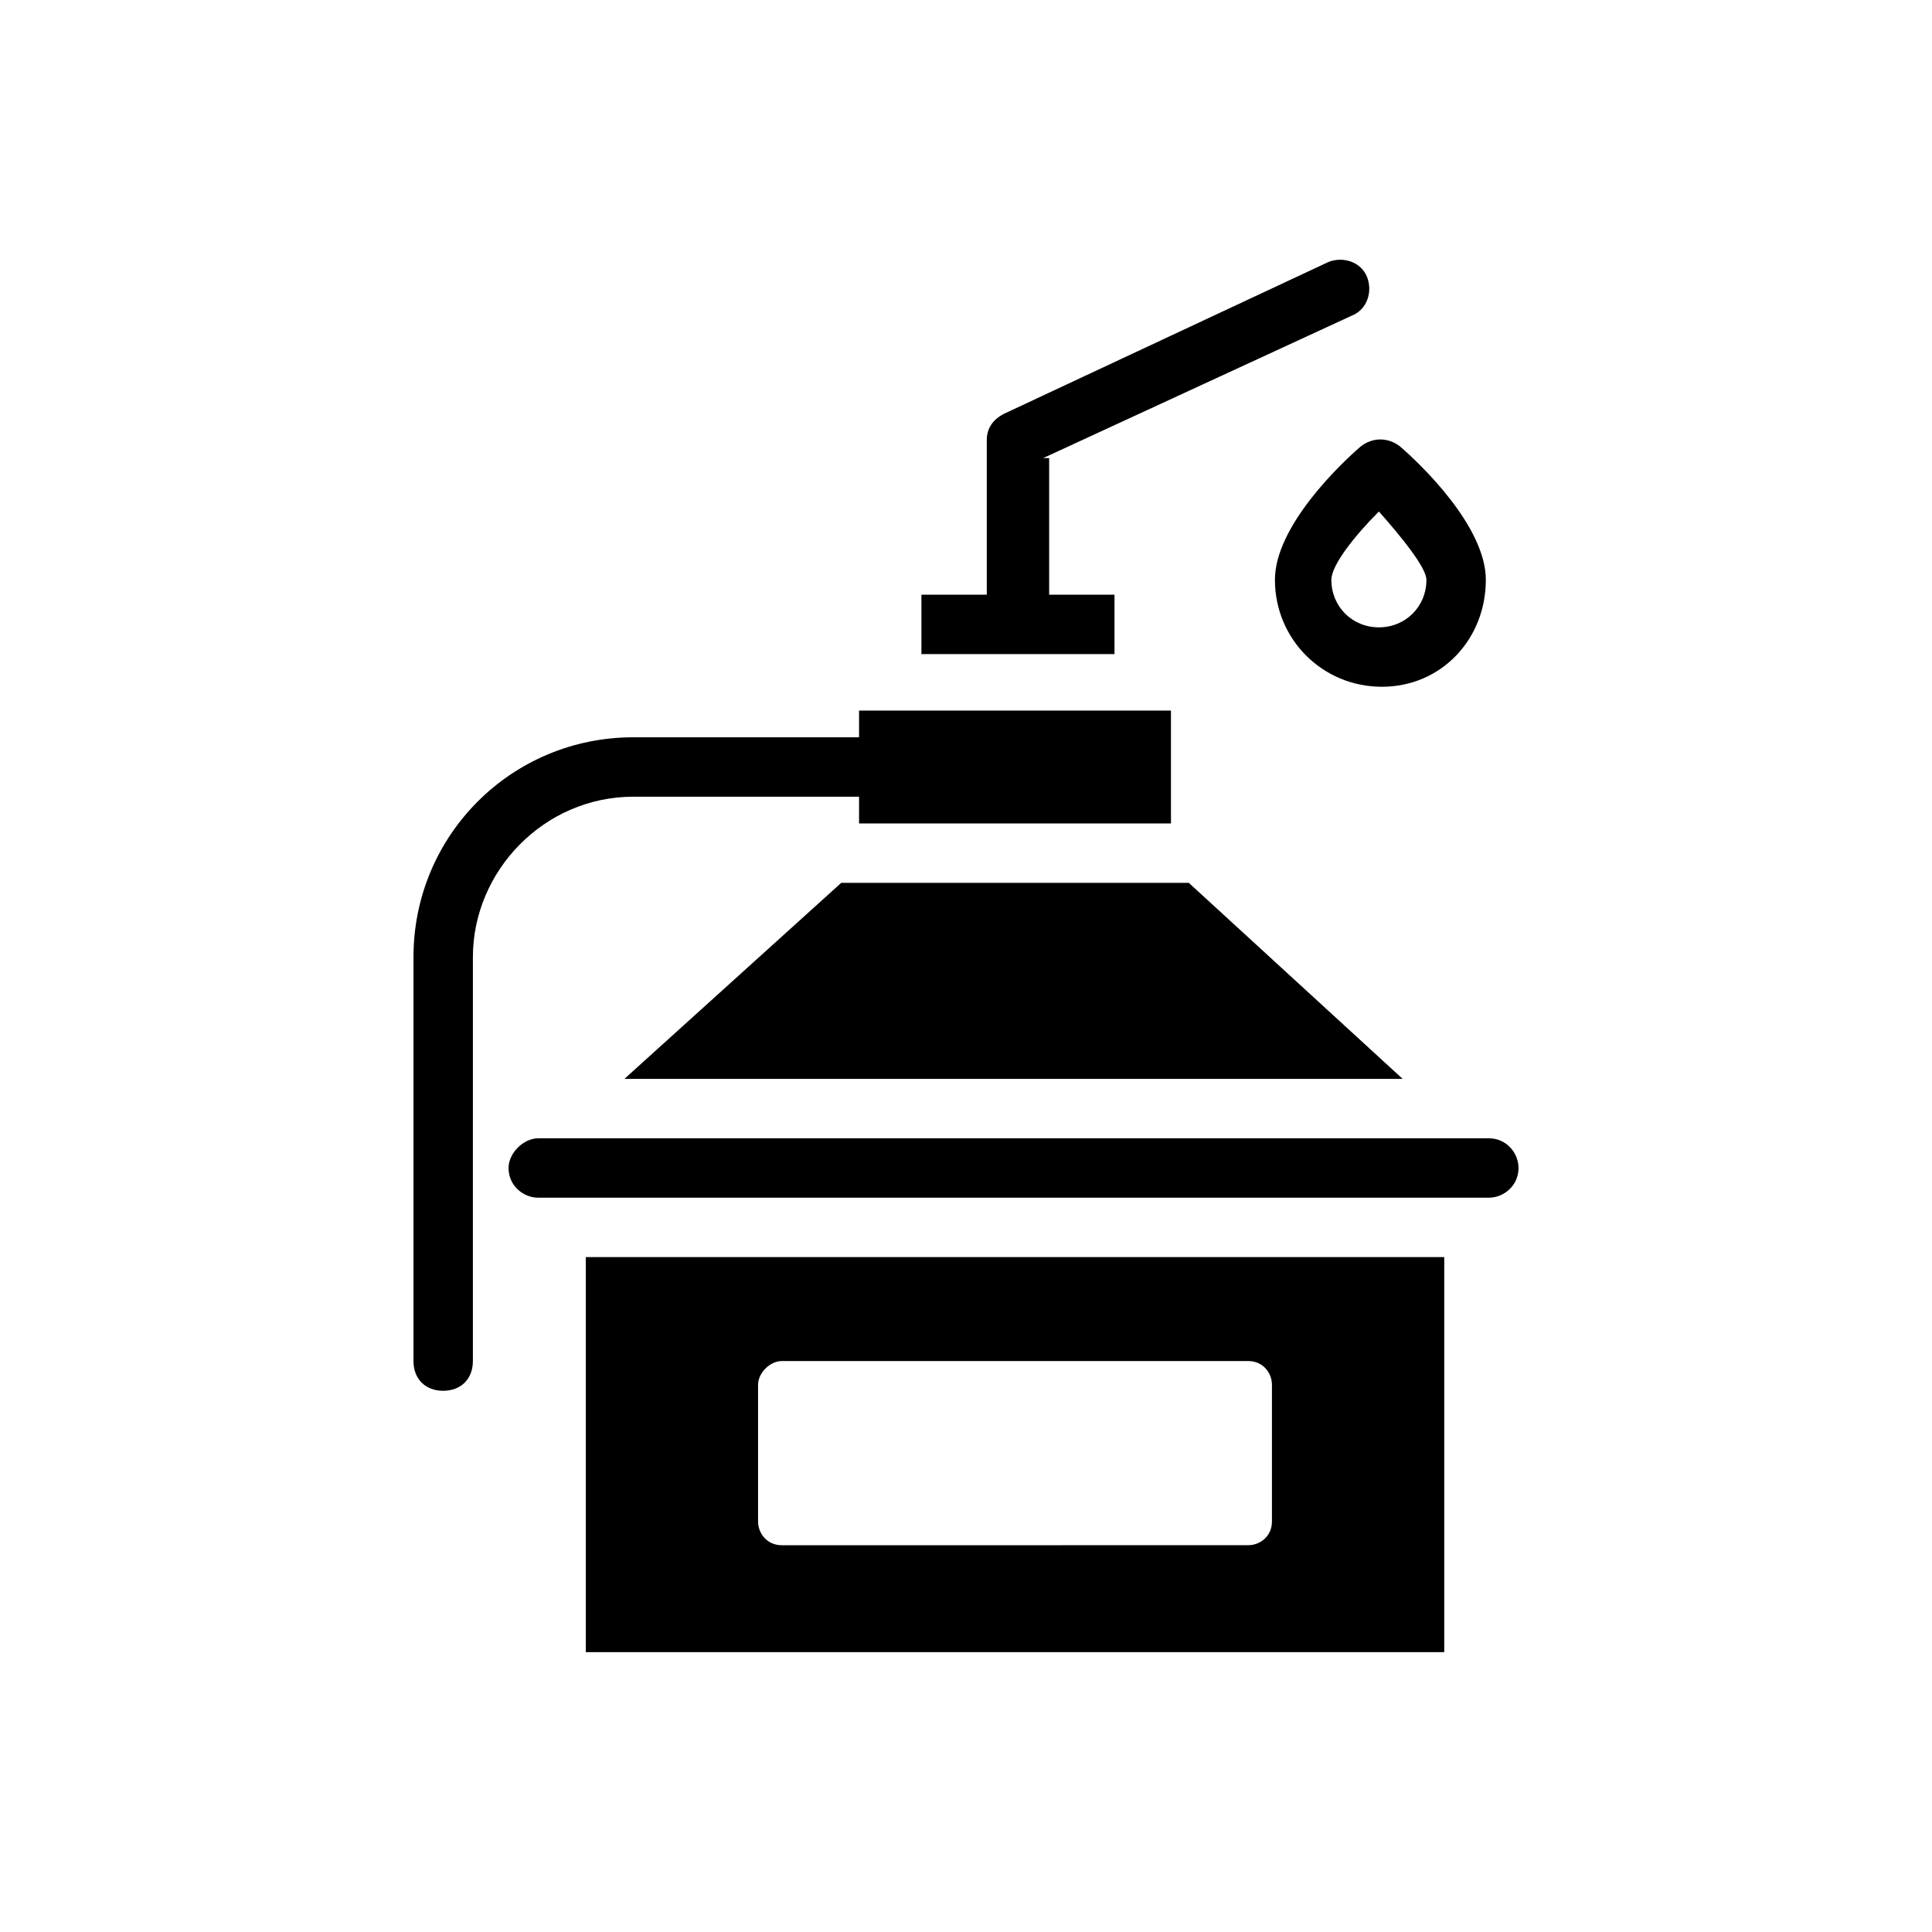
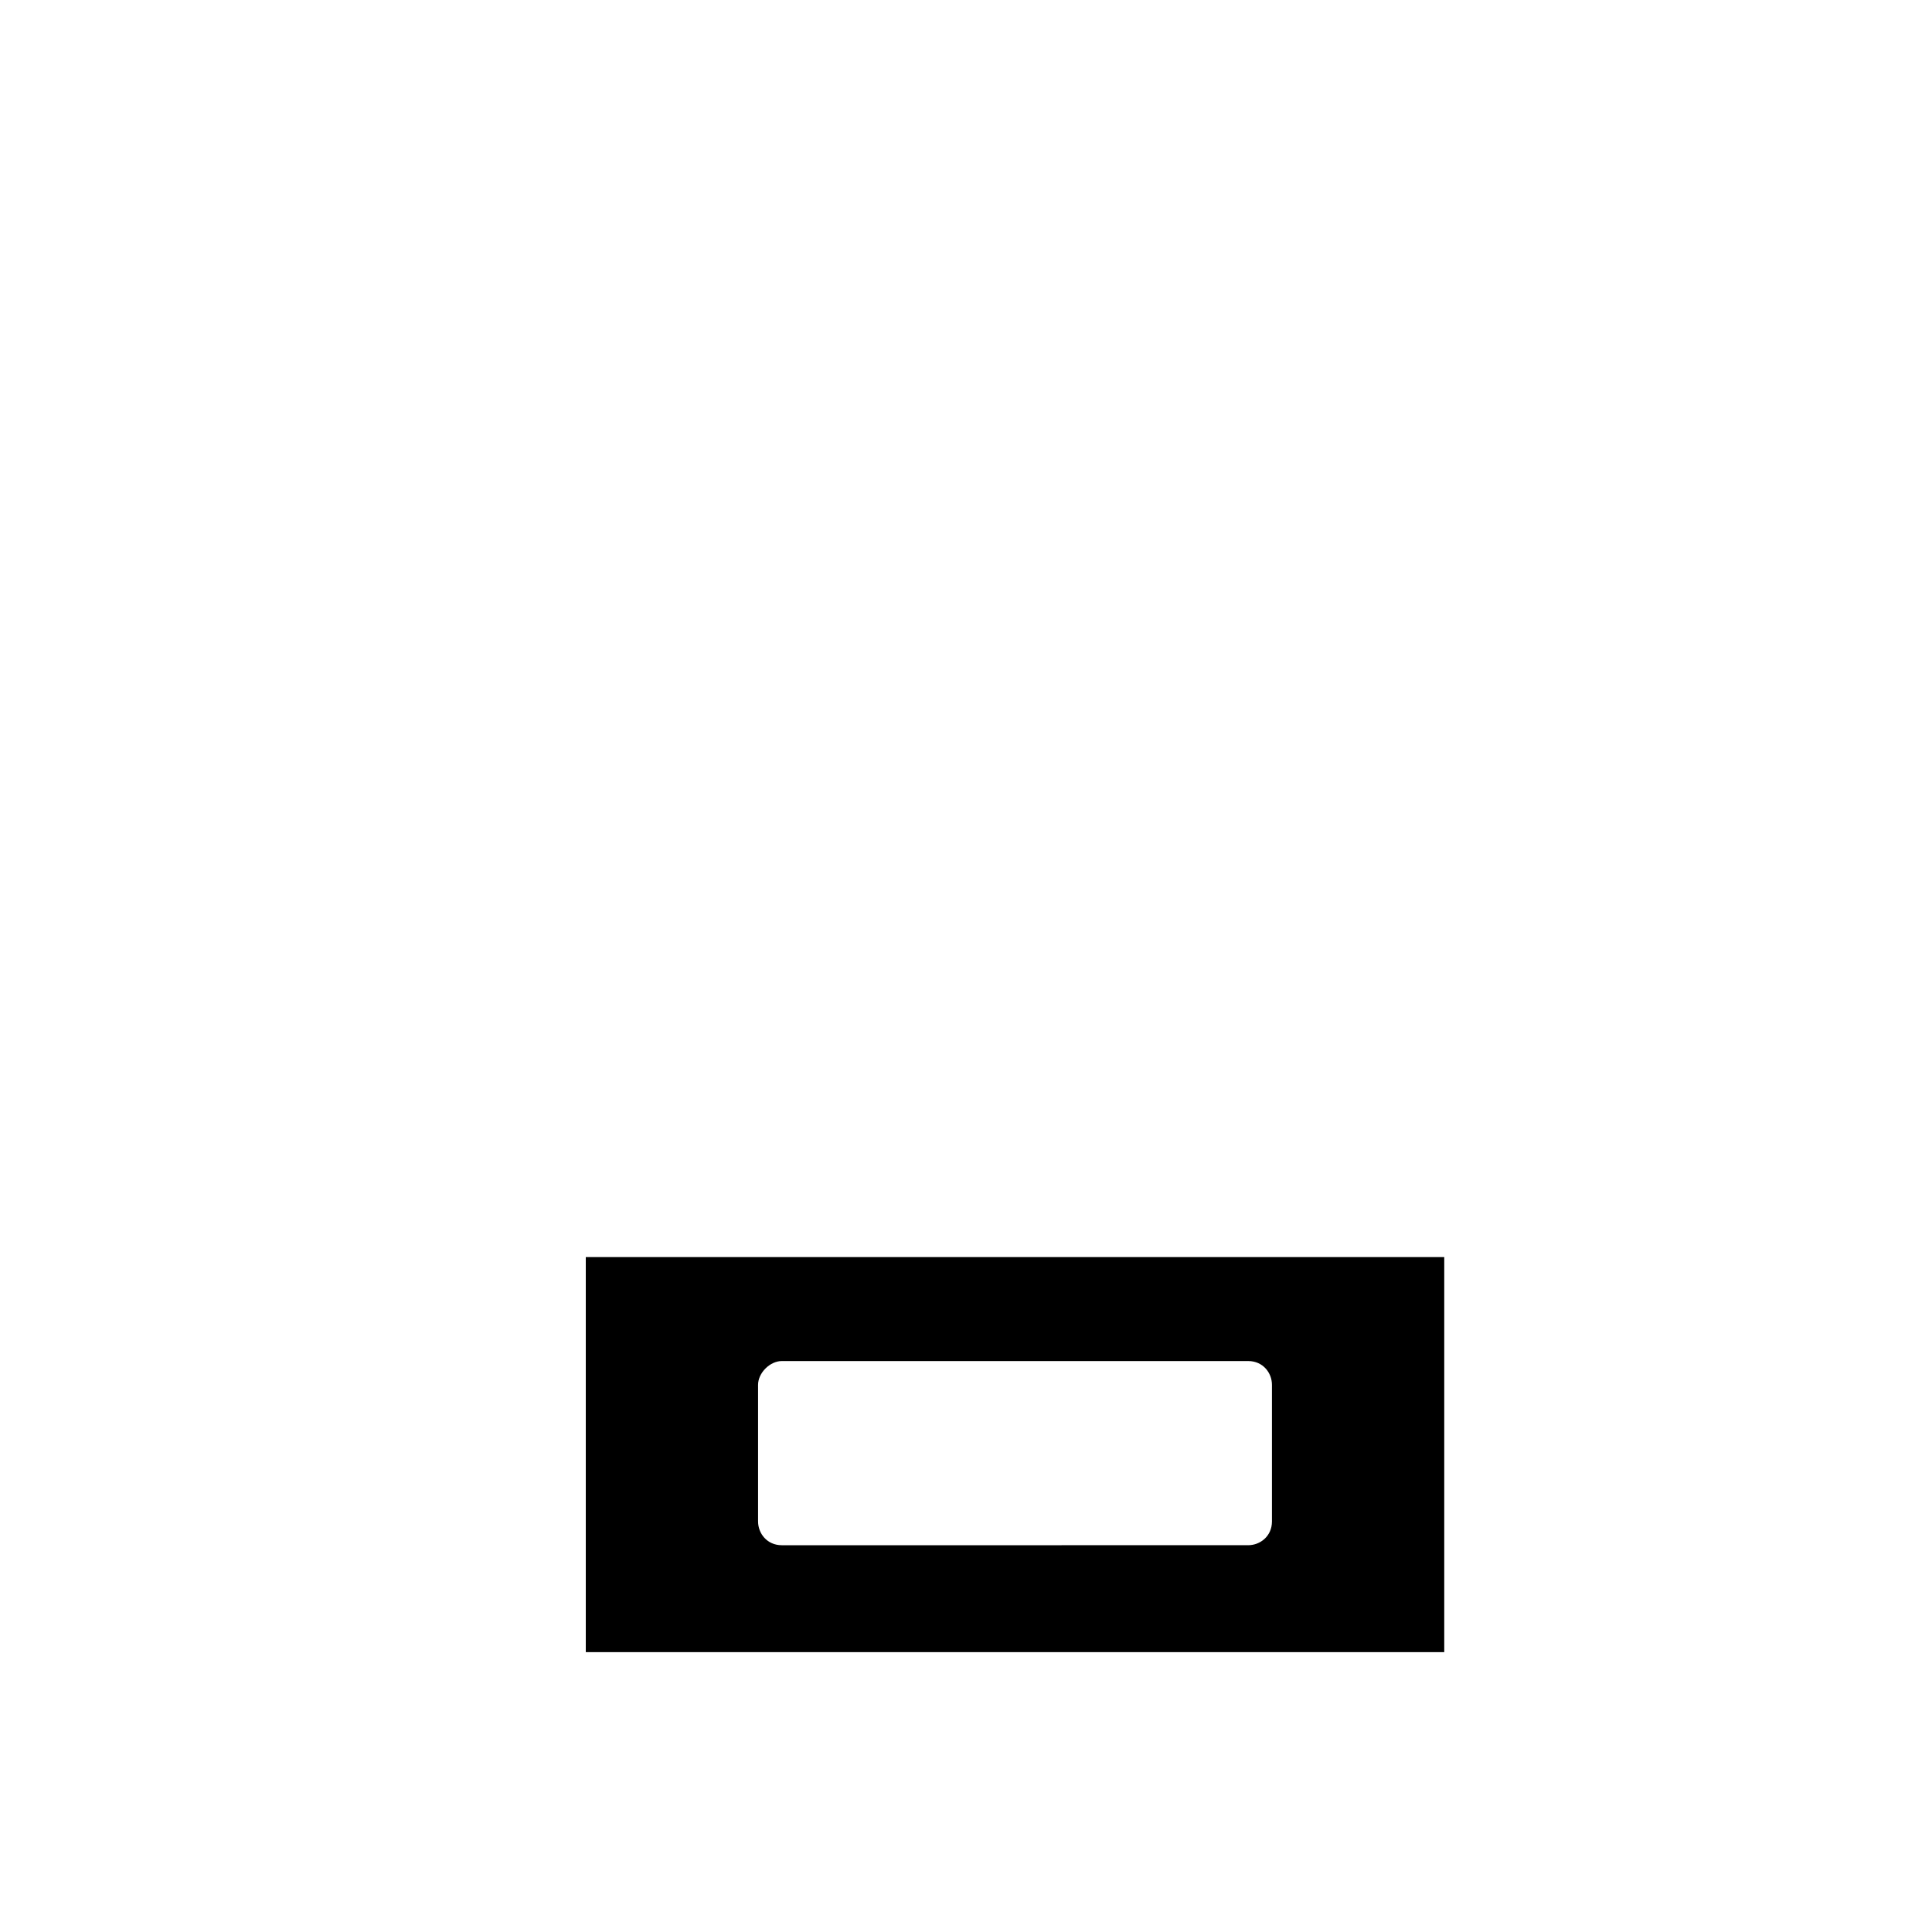
<svg xmlns="http://www.w3.org/2000/svg" fill="#000000" width="800px" height="800px" version="1.1" viewBox="144 144 512 512">
  <g>
-     <path d="m420.46 265.39 81.871-37.785c3.938-1.574 5.512-6.297 3.938-10.234-1.574-3.938-6.297-5.512-10.234-3.938l-85.805 40.148c-3.148 1.574-4.723 3.938-4.723 7.086v40.934h-17.32v15.742h51.168v-15.742h-17.32v-36.211z" />
    <path d="m299.24 581.84h227.5v-104.7h-227.5zm45.656-70.852c0-3.148 3.148-6.297 6.297-6.297h123.59c3.938 0 6.297 3.148 6.297 6.297v36.211c0 3.938-3.148 6.297-6.297 6.297l-123.59 0.004c-3.938 0-6.297-3.148-6.297-6.297z" />
-     <path d="m366.94 377.96-57.469 51.957h206.25l-56.68-51.957z" />
-     <path d="m538.55 445.66h-251.91c-3.938 0-7.871 3.938-7.871 7.871 0 4.723 3.938 7.871 7.871 7.871h251.91c3.938 0 7.871-3.148 7.871-7.871 0-3.934-3.148-7.871-7.871-7.871z" />
-     <path d="m537.76 297.66c0-14.168-17.32-30.699-22.828-35.426-3.148-2.363-7.086-2.363-10.234 0-5.512 4.723-22.828 21.254-22.828 35.426 0 15.742 12.594 28.34 28.34 28.34 15.742-0.004 27.551-12.598 27.551-28.34zm-28.34 12.594c-7.086 0-12.594-5.512-12.594-12.594 0-3.938 6.297-11.809 12.594-18.105 6.297 7.086 12.594 14.957 12.594 18.105 0.004 7.082-5.508 12.594-12.594 12.594z" />
-     <path d="m311.83 355.13h59.828v7.086h82.656v-29.914h-82.656v7.086h-59.828c-32.273 0-58.254 25.977-58.254 58.254v107.06c0 4.723 3.148 7.871 7.871 7.871 4.723 0 7.871-3.148 7.871-7.871l0.004-107.06c0-22.828 18.891-42.508 42.508-42.508z" />
  </g>
</svg>